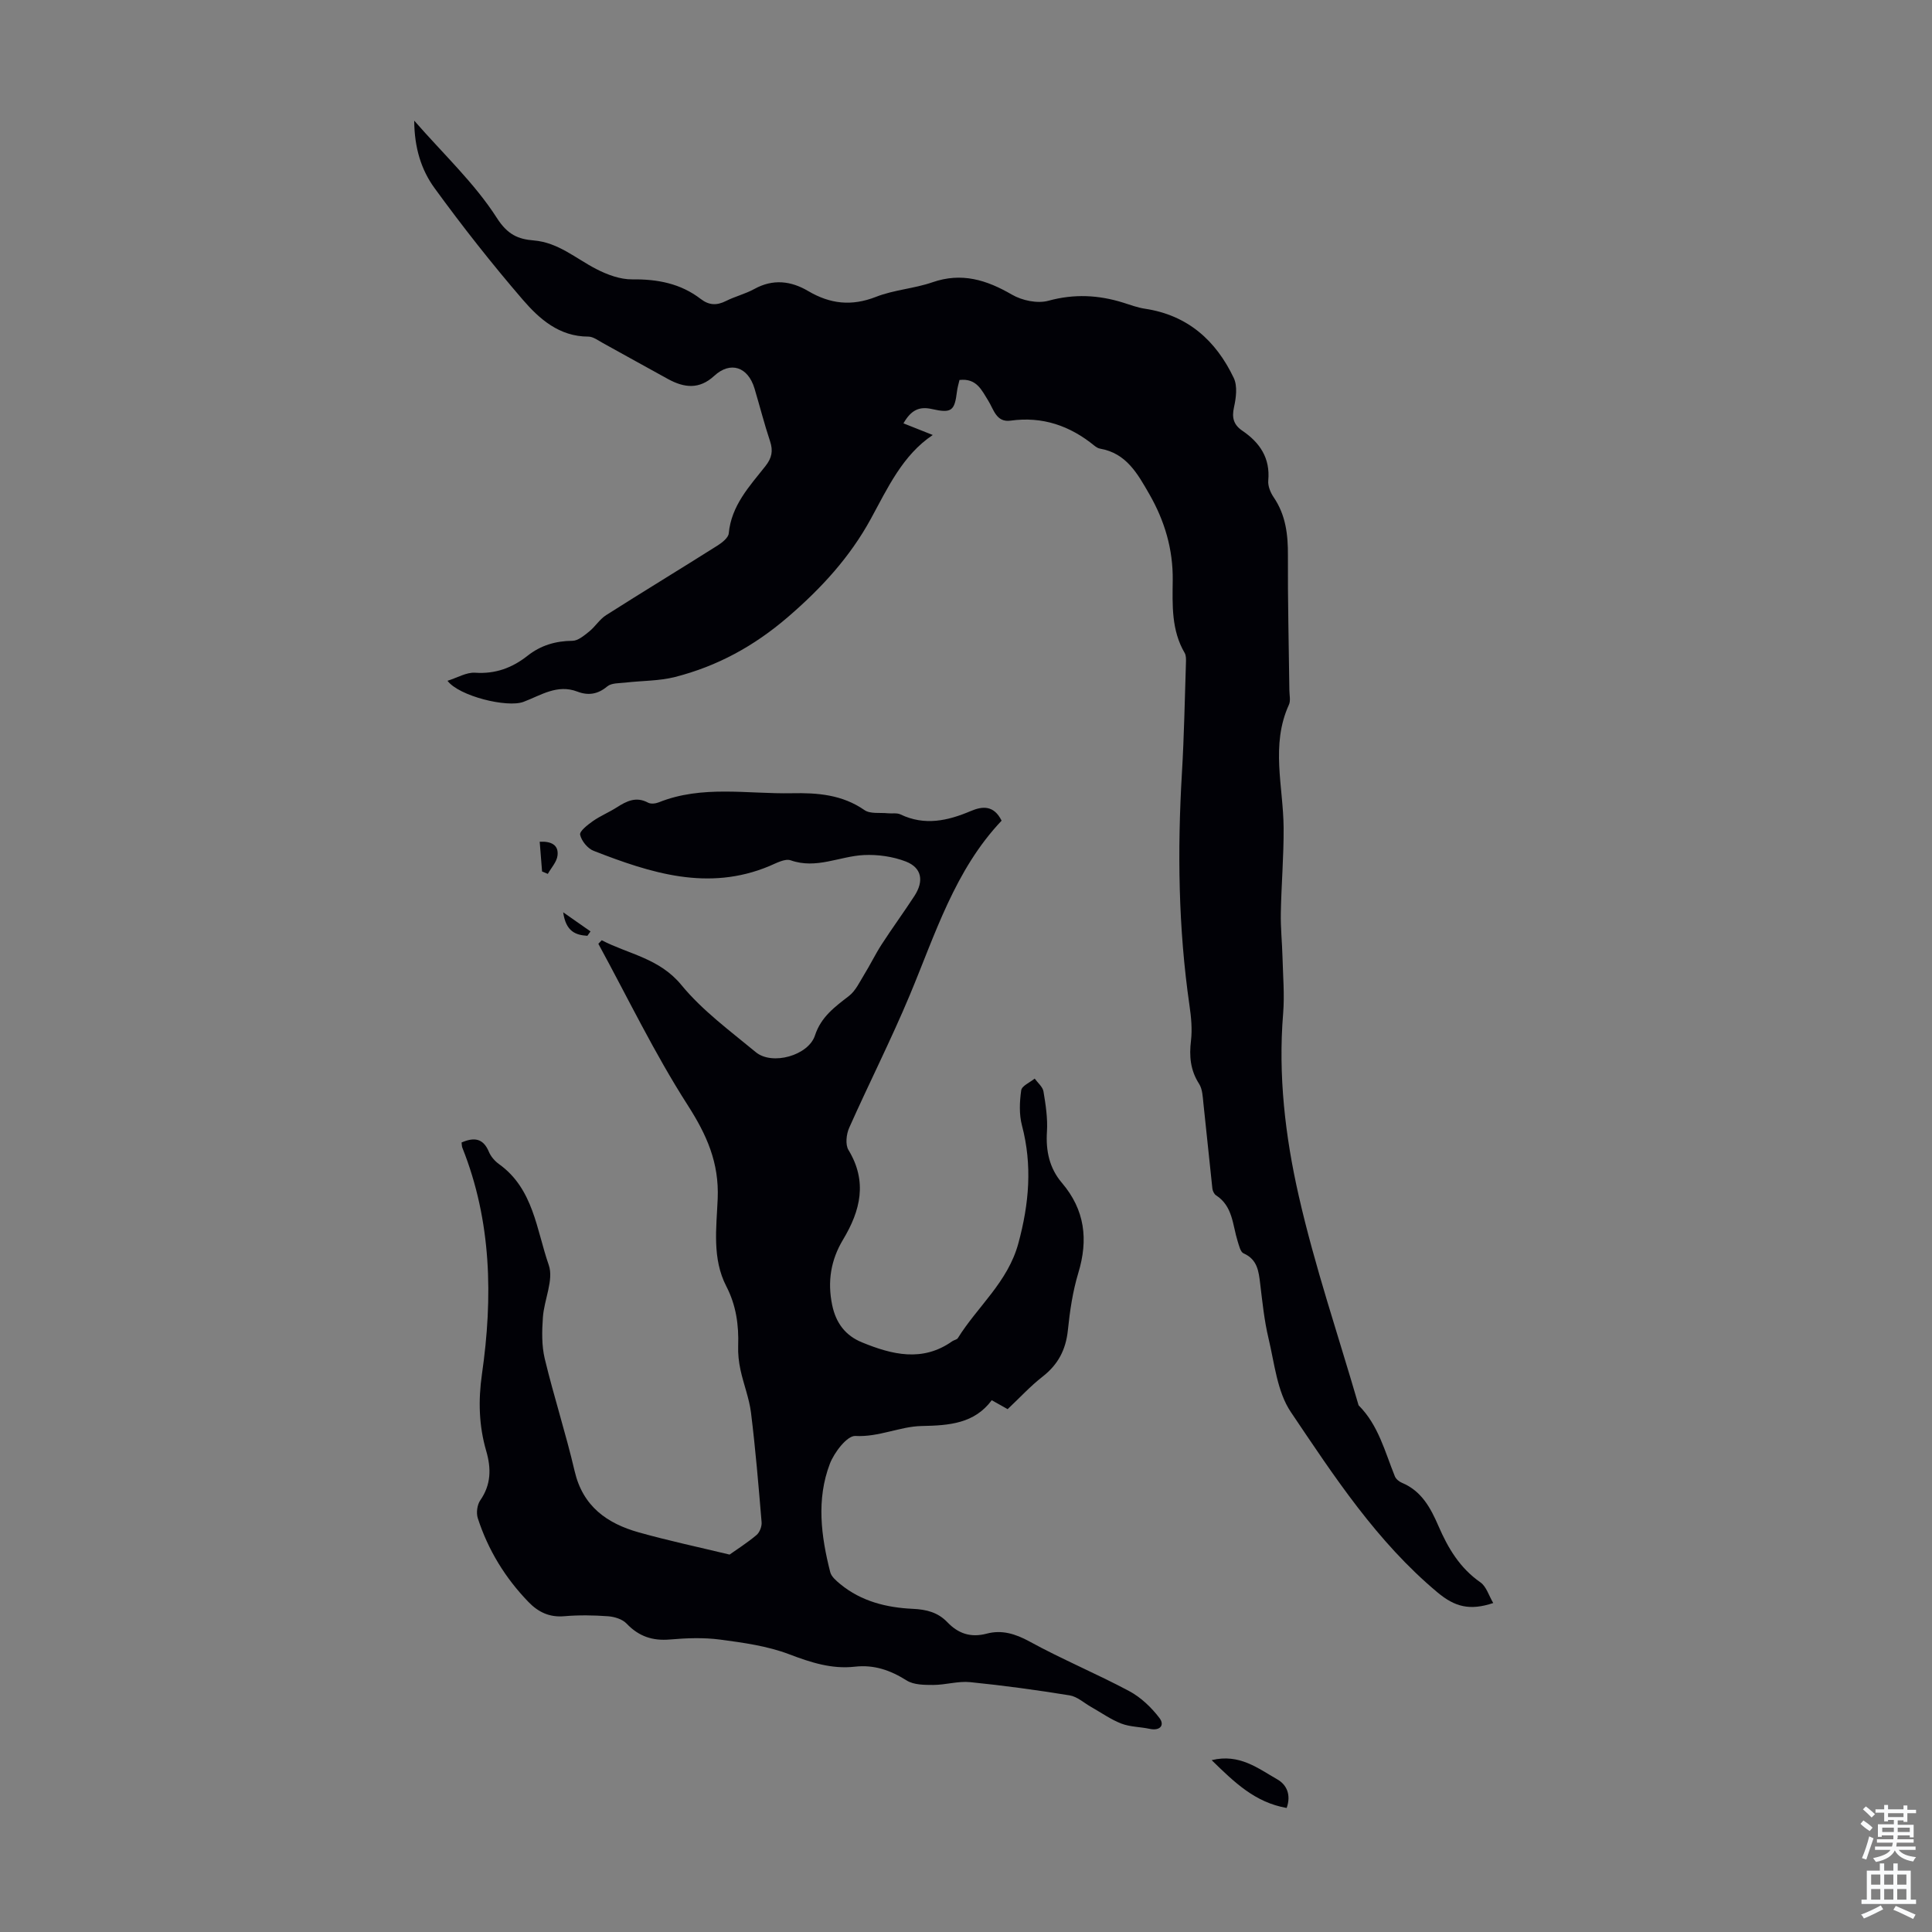
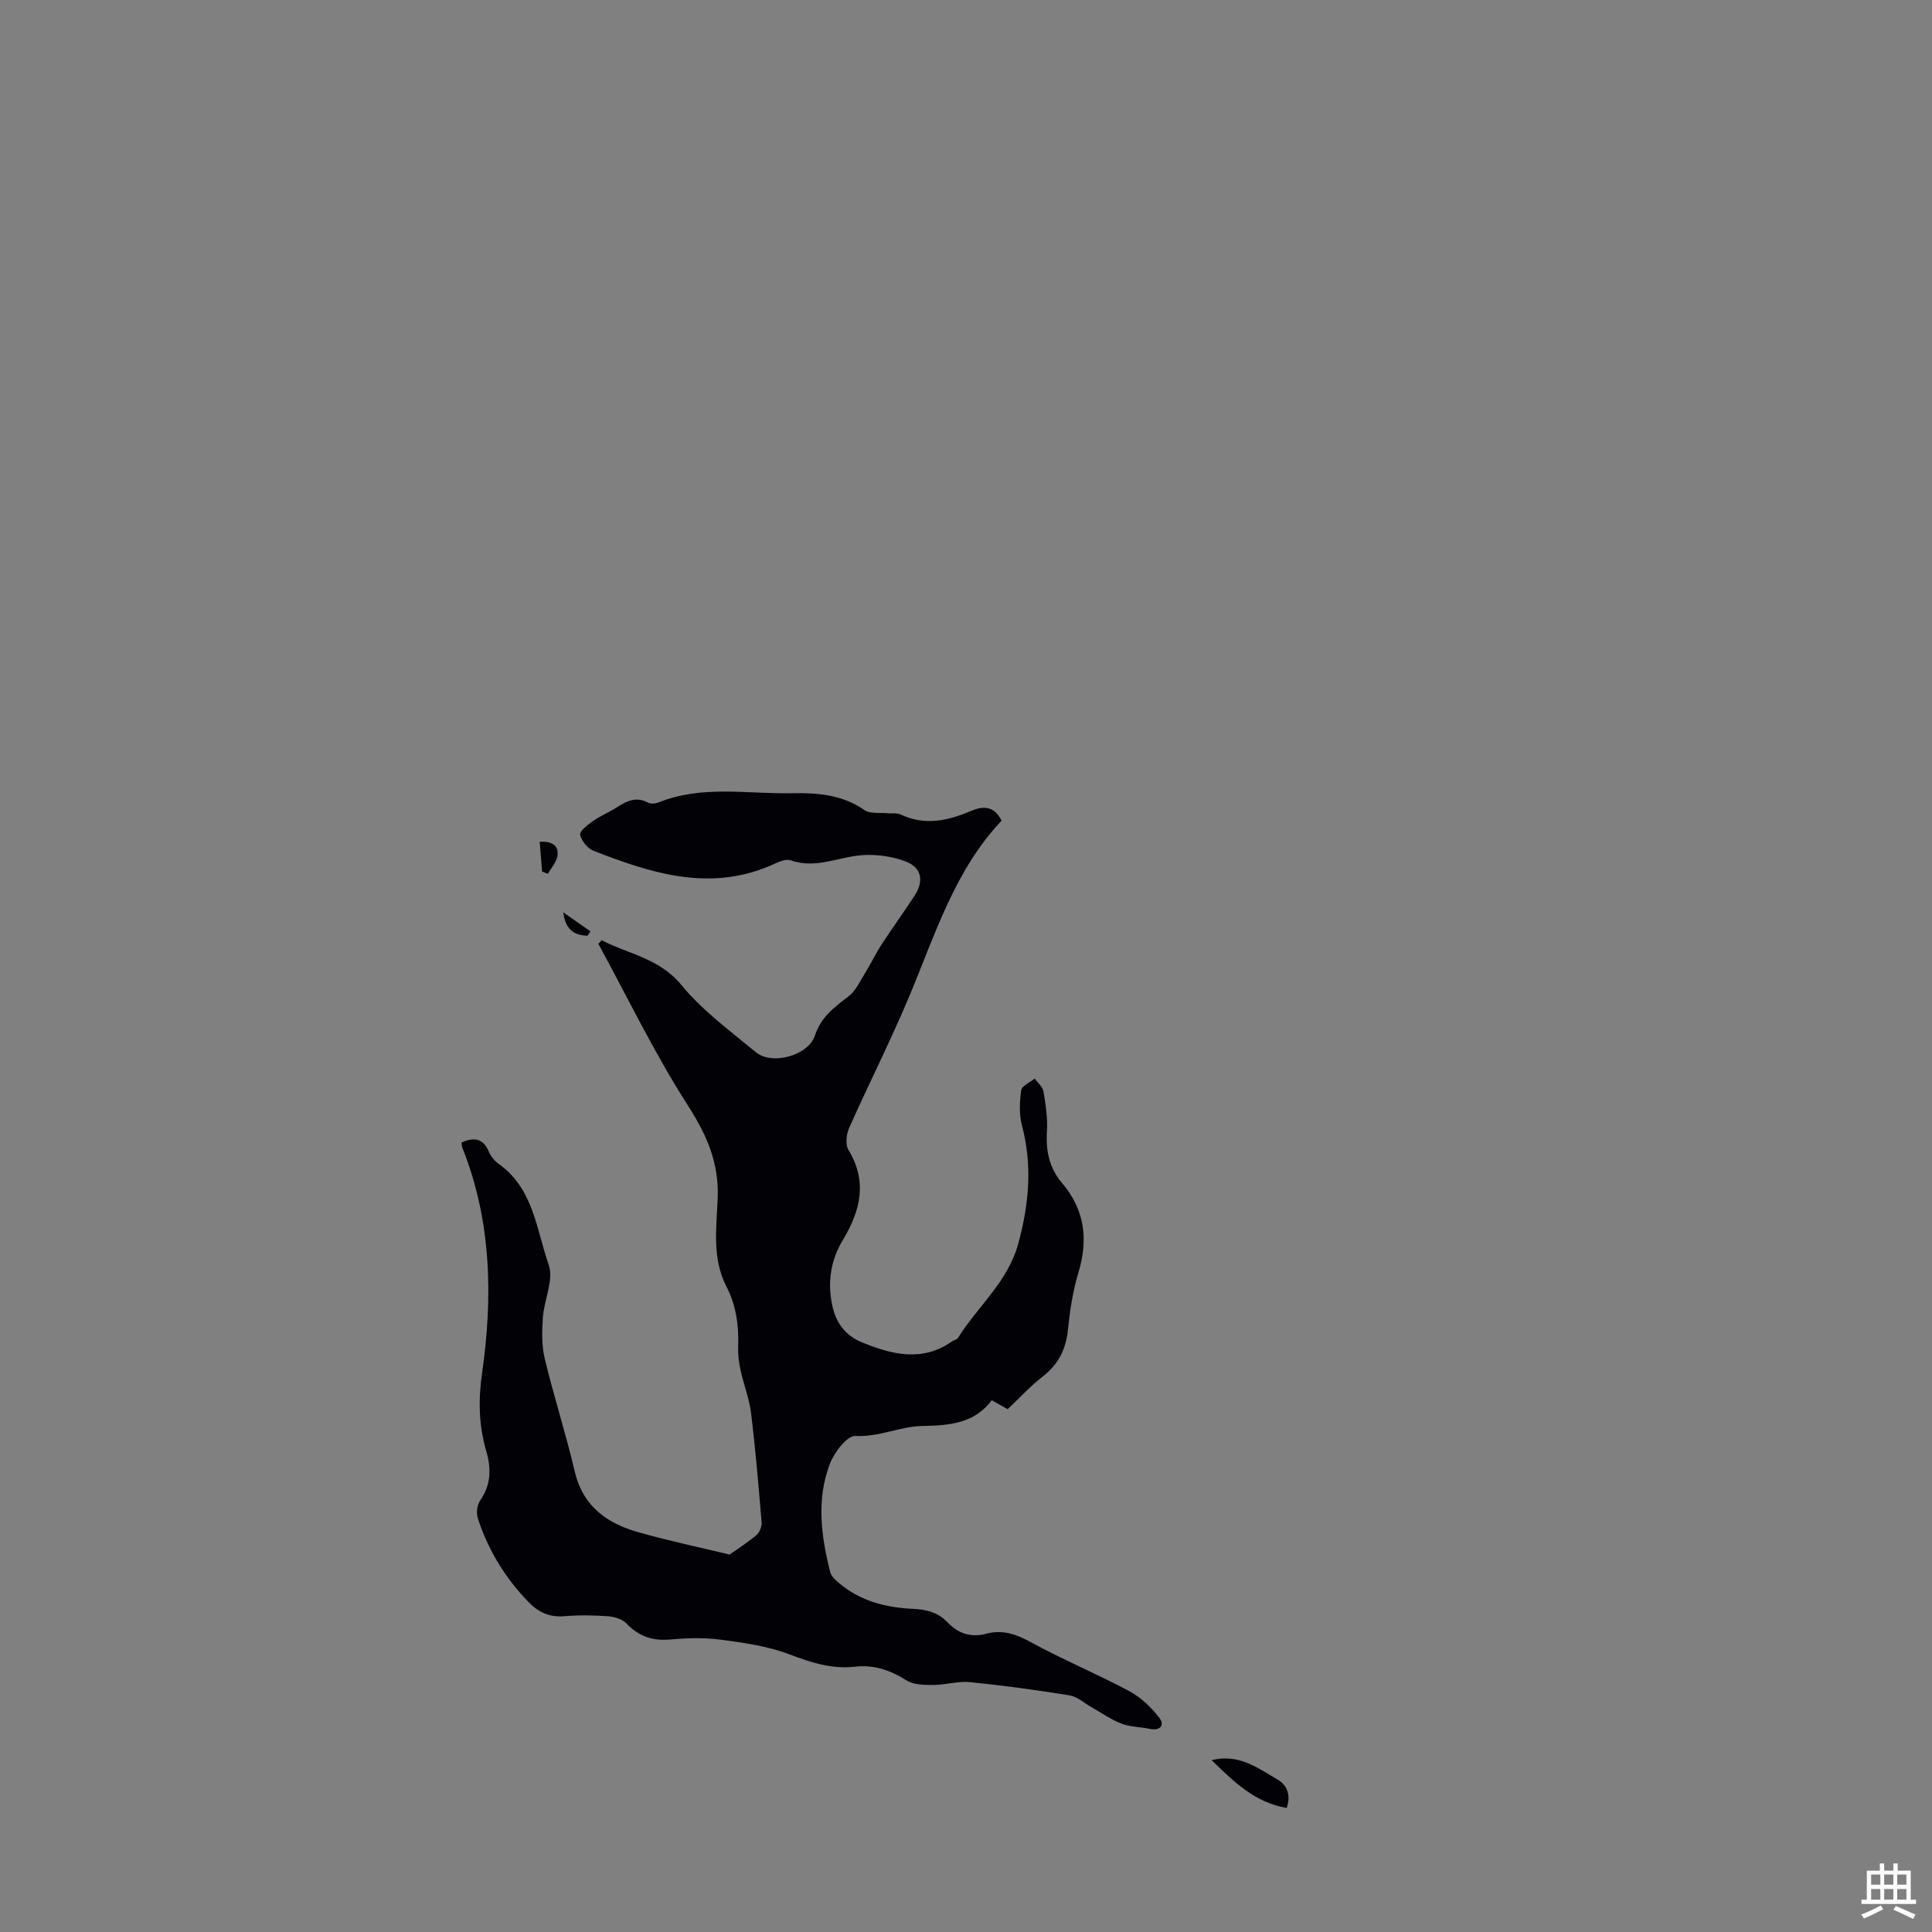
<svg xmlns="http://www.w3.org/2000/svg" enable-background="new 0 0 400 400" viewBox="0 0 400 400">
  <rect x="0" y="0" width="400" height="400" fill="#808080" stroke="none" />
  <g fill="#010106">
-     <path d="m309.16 331.89c-4.86 1.62-7.95.8-11.53-2.19-12.59-10.52-21.41-24.04-30.38-37.36-2.84-4.22-3.38-10.07-4.62-15.26-.88-3.68-1.26-7.49-1.72-11.27-.31-2.61-.57-5.05-3.45-6.32-.65-.29-.93-1.61-1.22-2.51-1.06-3.37-.98-7.25-4.47-9.5-.4-.26-.7-.91-.76-1.4-.64-5.86-1.21-11.72-1.85-17.58-.15-1.4-.19-2.99-.9-4.1-1.81-2.82-2.07-5.71-1.68-8.94.28-2.39.04-4.89-.31-7.29-2.32-16.02-2.52-32.09-1.56-48.22.45-7.59.58-15.21.83-22.81.02-.66.04-1.43-.27-1.96-2.76-4.7-2.53-9.9-2.47-15.02.08-6.46-1.68-12.35-4.86-17.88-2.41-4.19-4.74-8.45-10.17-9.39-.42-.07-.84-.33-1.18-.61-5.07-4.14-10.75-6.11-17.37-5.19-2.96.41-3.49-2.35-4.61-4.13-1.38-2.2-2.41-4.69-5.96-4.29-.16.72-.42 1.54-.52 2.39-.49 3.99-1.1 4.55-5.18 3.63-2.63-.6-4.33.21-5.9 2.96 2.06.82 4.02 1.6 6.07 2.41-6.24 4.17-9.32 10.94-12.84 17.39-4.34 7.93-10.23 14.34-17.14 20.29-7.02 6.04-14.62 10.18-23.37 12.42-3.29.84-6.82.76-10.24 1.16-1.3.15-2.92.06-3.8.79-1.97 1.66-3.97 1.93-6.19 1.08-4.18-1.6-7.56.77-11.15 2.12-3.37 1.27-13.36-1.18-15.74-4.36 2.05-.64 3.93-1.79 5.72-1.67 4.2.29 7.68-1.01 10.85-3.51 2.74-2.16 5.8-3.07 9.31-3.1 1.16-.01 2.41-1.09 3.44-1.91 1.27-1.02 2.17-2.54 3.52-3.4 7.64-4.86 15.39-9.56 23.05-14.4.96-.61 2.25-1.61 2.34-2.53.54-5.77 4.28-9.74 7.58-13.91 1.34-1.69 1.64-3.16.97-5.17-1.2-3.6-2.13-7.29-3.22-10.93-1.35-4.48-4.98-5.7-8.34-2.6-3.12 2.88-6.25 2.46-9.54.67-4.52-2.46-8.99-4.99-13.5-7.46-.97-.53-2.02-1.34-3.03-1.34-6.01 0-10.13-3.65-13.59-7.67-6.4-7.43-12.49-15.17-18.26-23.1-2.72-3.74-4.16-8.3-4.19-13.94 6.13 7.02 12.53 12.99 17.1 20.13 2.24 3.51 4.46 4.41 7.64 4.67 5.1.42 8.72 3.75 12.95 5.92 2.27 1.17 4.96 2.17 7.45 2.14 5.23-.06 10.01.85 14.18 4.06 1.73 1.33 3.33 1.37 5.24.41 1.89-.95 4.01-1.46 5.86-2.48 3.85-2.13 7.59-1.67 11.13.42 4.56 2.69 9 3.19 14.05 1.21 3.71-1.46 7.88-1.7 11.67-3.01 6.06-2.11 11.21-.51 16.48 2.55 2.1 1.22 5.27 1.89 7.54 1.27 5.33-1.46 10.36-1.21 15.49.39 1.49.47 2.98 1.03 4.52 1.26 8.84 1.33 14.69 6.58 18.38 14.34.79 1.67.48 4.1.05 6.04-.49 2.18-.09 3.63 1.7 4.86 3.64 2.47 5.82 5.66 5.39 10.34-.1 1.11.45 2.47 1.11 3.44 2.52 3.69 2.99 7.76 2.96 12.1-.05 9.29.19 18.58.3 27.86.01 1.01.29 2.16-.09 3-3.82 8.36-1.17 16.94-1.1 25.45.04 5.88-.47 11.77-.58 17.66-.06 3.07.27 6.15.35 9.22.1 3.87.44 7.76.13 11.6-1.05 12.75.42 25.39 3.21 37.67 3.33 14.67 8.21 28.98 12.41 43.45 4.11 4.1 5.44 9.6 7.52 14.73.23.55.88 1.08 1.46 1.32 4.07 1.7 5.94 5.21 7.56 8.95 1.97 4.56 4.42 8.69 8.66 11.64 1.26.87 1.76 2.76 2.68 4.3z" />
    <path d="m124.58 194.67c5.57 2.89 11.93 3.71 16.49 9.26 4.34 5.29 10.07 9.49 15.41 13.91 3.38 2.8 10.89.7 12.25-3.46 1.26-3.85 4.09-5.9 7.03-8.17 1.36-1.05 2.19-2.84 3.13-4.38 1.28-2.07 2.34-4.28 3.66-6.32 2.19-3.38 4.57-6.63 6.77-10.01 2.01-3.09 1.54-5.84-1.77-7.13-2.69-1.04-5.82-1.48-8.71-1.34-5.03.25-9.82 2.96-15.13 1.09-1.2-.42-3.01.6-4.44 1.2-12.68 5.29-24.58 1.42-36.36-3.16-1.24-.48-2.52-2.05-2.8-3.33-.16-.73 1.55-2.06 2.63-2.82 1.55-1.09 3.34-1.82 4.94-2.84 2.04-1.31 4.02-2.32 6.49-.99.57.31 1.56.2 2.21-.06 8.99-3.61 18.34-1.71 27.56-1.89 5.3-.11 10.42.28 15.04 3.49 1.19.83 3.2.49 4.83.66.87.09 1.87-.12 2.61.23 5.01 2.4 9.78 1.34 14.56-.69 2.47-1.05 4.8-1.21 6.39 1.99-9.69 10.23-13.73 23.5-19.03 36.16-3.88 9.27-8.44 18.25-12.53 27.44-.59 1.32-.82 3.46-.15 4.57 3.97 6.54 2.5 12.55-1.11 18.56-2.52 4.19-3.27 8.65-2.26 13.54.78 3.77 2.77 6.35 6.17 7.74 6.22 2.55 12.53 4.14 18.71-.24.36-.25.95-.32 1.15-.65 4.09-6.57 10.35-11.59 12.52-19.61 2.23-8.22 2.92-16.17.74-24.43-.6-2.29-.49-4.88-.15-7.25.13-.93 1.81-1.63 2.79-2.43.63.88 1.66 1.7 1.82 2.66.46 2.74.89 5.56.72 8.31-.26 4 .51 7.58 3.09 10.61 4.77 5.6 5.5 11.75 3.4 18.67-1.16 3.83-1.75 7.87-2.16 11.86-.42 4.04-2.03 7.1-5.24 9.6-2.54 1.98-4.75 4.4-7.23 6.73-1.02-.58-1.97-1.11-3.29-1.85-3.59 4.83-8.76 5.23-14.48 5.34-4.54.08-8.87 2.33-13.76 2.06-1.7-.09-4.38 3.41-5.28 5.77-2.81 7.37-1.82 14.97.08 22.42.24.95 1.26 1.8 2.09 2.49 4.34 3.57 9.58 4.86 14.98 5.11 2.88.13 5.22.73 7.19 2.78 2.25 2.35 4.82 3.23 8.13 2.36 3.11-.83 5.92.01 8.88 1.63 6.73 3.69 13.86 6.65 20.64 10.27 2.41 1.29 4.58 3.37 6.25 5.56 1.14 1.49.13 2.72-2.03 2.25-1.94-.42-4.04-.39-5.86-1.09-2.19-.85-4.16-2.26-6.23-3.43-1.48-.83-2.88-2.15-4.46-2.41-6.84-1.11-13.72-2.05-20.61-2.74-2.49-.25-5.07.57-7.61.58-1.87 0-4.07 0-5.54-.93-3.36-2.12-6.75-3.3-10.73-2.85-4.79.54-9.13-.88-13.61-2.58-4.5-1.71-9.46-2.39-14.28-3.03-3.41-.45-6.95-.32-10.39-.02-3.62.31-6.46-.65-8.98-3.3-.86-.91-2.49-1.41-3.81-1.51-3.01-.22-6.06-.27-9.06-.01-3.08.27-5.39-.83-7.44-2.95-4.83-4.99-8.36-10.77-10.49-17.35-.35-1.09-.13-2.77.51-3.69 2.26-3.26 2.29-6.59 1.24-10.21-1.52-5.21-1.67-10.44-.89-15.9 2.28-15.9 2.02-31.68-4.06-46.91-.11-.29-.1-.63-.16-1.07 2.52-1.09 4.45-.96 5.65 1.91.41.99 1.23 1.94 2.11 2.57 7.14 5.11 7.75 13.6 10.29 20.88 1.08 3.09-.96 7.19-1.21 10.85-.2 2.83-.27 5.81.38 8.54 1.88 7.82 4.37 15.49 6.2 23.32 1.7 7.28 6.7 10.8 13.26 12.65 6.09 1.71 12.29 3.03 18.81 4.6 1.48-1.05 3.64-2.42 5.58-4.05.65-.55 1.13-1.79 1.05-2.66-.63-7.56-1.26-15.12-2.19-22.64-.37-3.01-1.54-5.91-2.18-8.89-.35-1.62-.54-3.31-.48-4.96.15-4.33-.43-8.44-2.45-12.34-2.98-5.77-2.04-12.12-1.79-18.14.31-7.47-2.26-13.21-6.22-19.39-6.86-10.69-12.4-22.22-18.49-33.39.23-.26.47-.5.7-.73z" />
-     <path d="m266.39 374.32c-6.56-1.15-10.8-5.29-15.53-9.9 5.76-1.4 9.6 1.71 13.56 3.96 2.02 1.14 2.92 3.27 1.97 5.94z" />
+     <path d="m266.39 374.32c-6.56-1.15-10.8-5.29-15.53-9.9 5.76-1.4 9.6 1.71 13.56 3.96 2.02 1.14 2.92 3.27 1.97 5.94" />
    <path d="m112.23 180.43c-.16-2.01-.32-4.02-.49-6.16 2.39-.12 3.95.67 3.69 2.85-.15 1.33-1.31 2.55-2.01 3.81-.39-.16-.79-.33-1.19-.5z" />
    <path d="m116.6 188.88c2.3 1.61 3.98 2.78 5.66 3.96-.22.3-.43.61-.65.91-2.41-.16-4.44-.85-5.01-4.87z" />
  </g>
-   <path d="m385.2 377.6.6-.7c.6.4 1.3.9 1.9 1.5l-.6.7c-.8-.5-1.4-1-1.9-1.5zm.3 7.1c.6-1.4 1.1-2.9 1.5-4.5.3.1.6.3.9.4-.5 1.4-1 2.9-1.5 4.4zm.2-10.1.6-.6c.7.5 1.3 1.1 1.9 1.6l-.7.7c-.6-.6-1.2-1.2-1.8-1.7zm8.4-.8h.8v.9h1.8v.7h-1.8v1.8h-.8v-.3h-1.2v.9h3.3v2.6h-.8v-.4h-2.5c0 .3 0 .6-.1.8h3.4v.7h-3.5c0 .3-.1.6-.1.8h4v.7h-3.5c.7.9 1.9 1.3 3.6 1.5-.2.2-.4.5-.6.9-1.9-.3-3.2-1.1-3.8-2.3-.5 1.1-1.8 2-3.9 2.4-.2-.3-.4-.5-.6-.8 1.9-.4 3.1-.9 3.6-1.7h-3.2v-.7h3.5c.1-.2.1-.5.2-.8h-3.3v-.7h3.4c0-.2 0-.5 0-.8h-2.4v.3h-.8v-2.6h3.3v-.9h-1.2v.3h-.8v-1.8h-1.8v-.7h1.8v-.9h.8v.9h3.2zm-4.4 5.5h2.4c0-.3 0-.6 0-.9h-2.4zm1.2-3.1h3.2v-.8h-3.2zm4.4 2.2h-2.4v.9h2.5v-.9z" fill="#fafbfc" />
  <path d="m389.2 385.8h.9v1.5h1.9v-1.5h.9v1.5h2.7v6h1.1v.9h-11.3v-.9h1.1v-6h2.7zm.2 8.7.5.8c-1.2.6-2.5 1.3-4 1.9-.2-.3-.3-.6-.6-.8 1.6-.6 3-1.3 4.1-1.9zm-2-4.3h1.9v-2.1h-1.9zm0 3.1h1.9v-2.2h-1.9zm2.7-3.1h1.9v-2.1h-1.9zm0 3.1h1.9v-2.2h-1.9zm2.4 1.3c1.4.6 2.7 1.2 4.1 1.8l-.5.9c-1.5-.7-2.8-1.4-4.1-1.9zm2.2-6.5h-1.9v2.1h1.9zm-1.9 5.2h1.9v-2.2h-1.9z" fill="#fafbfc" />
</svg>